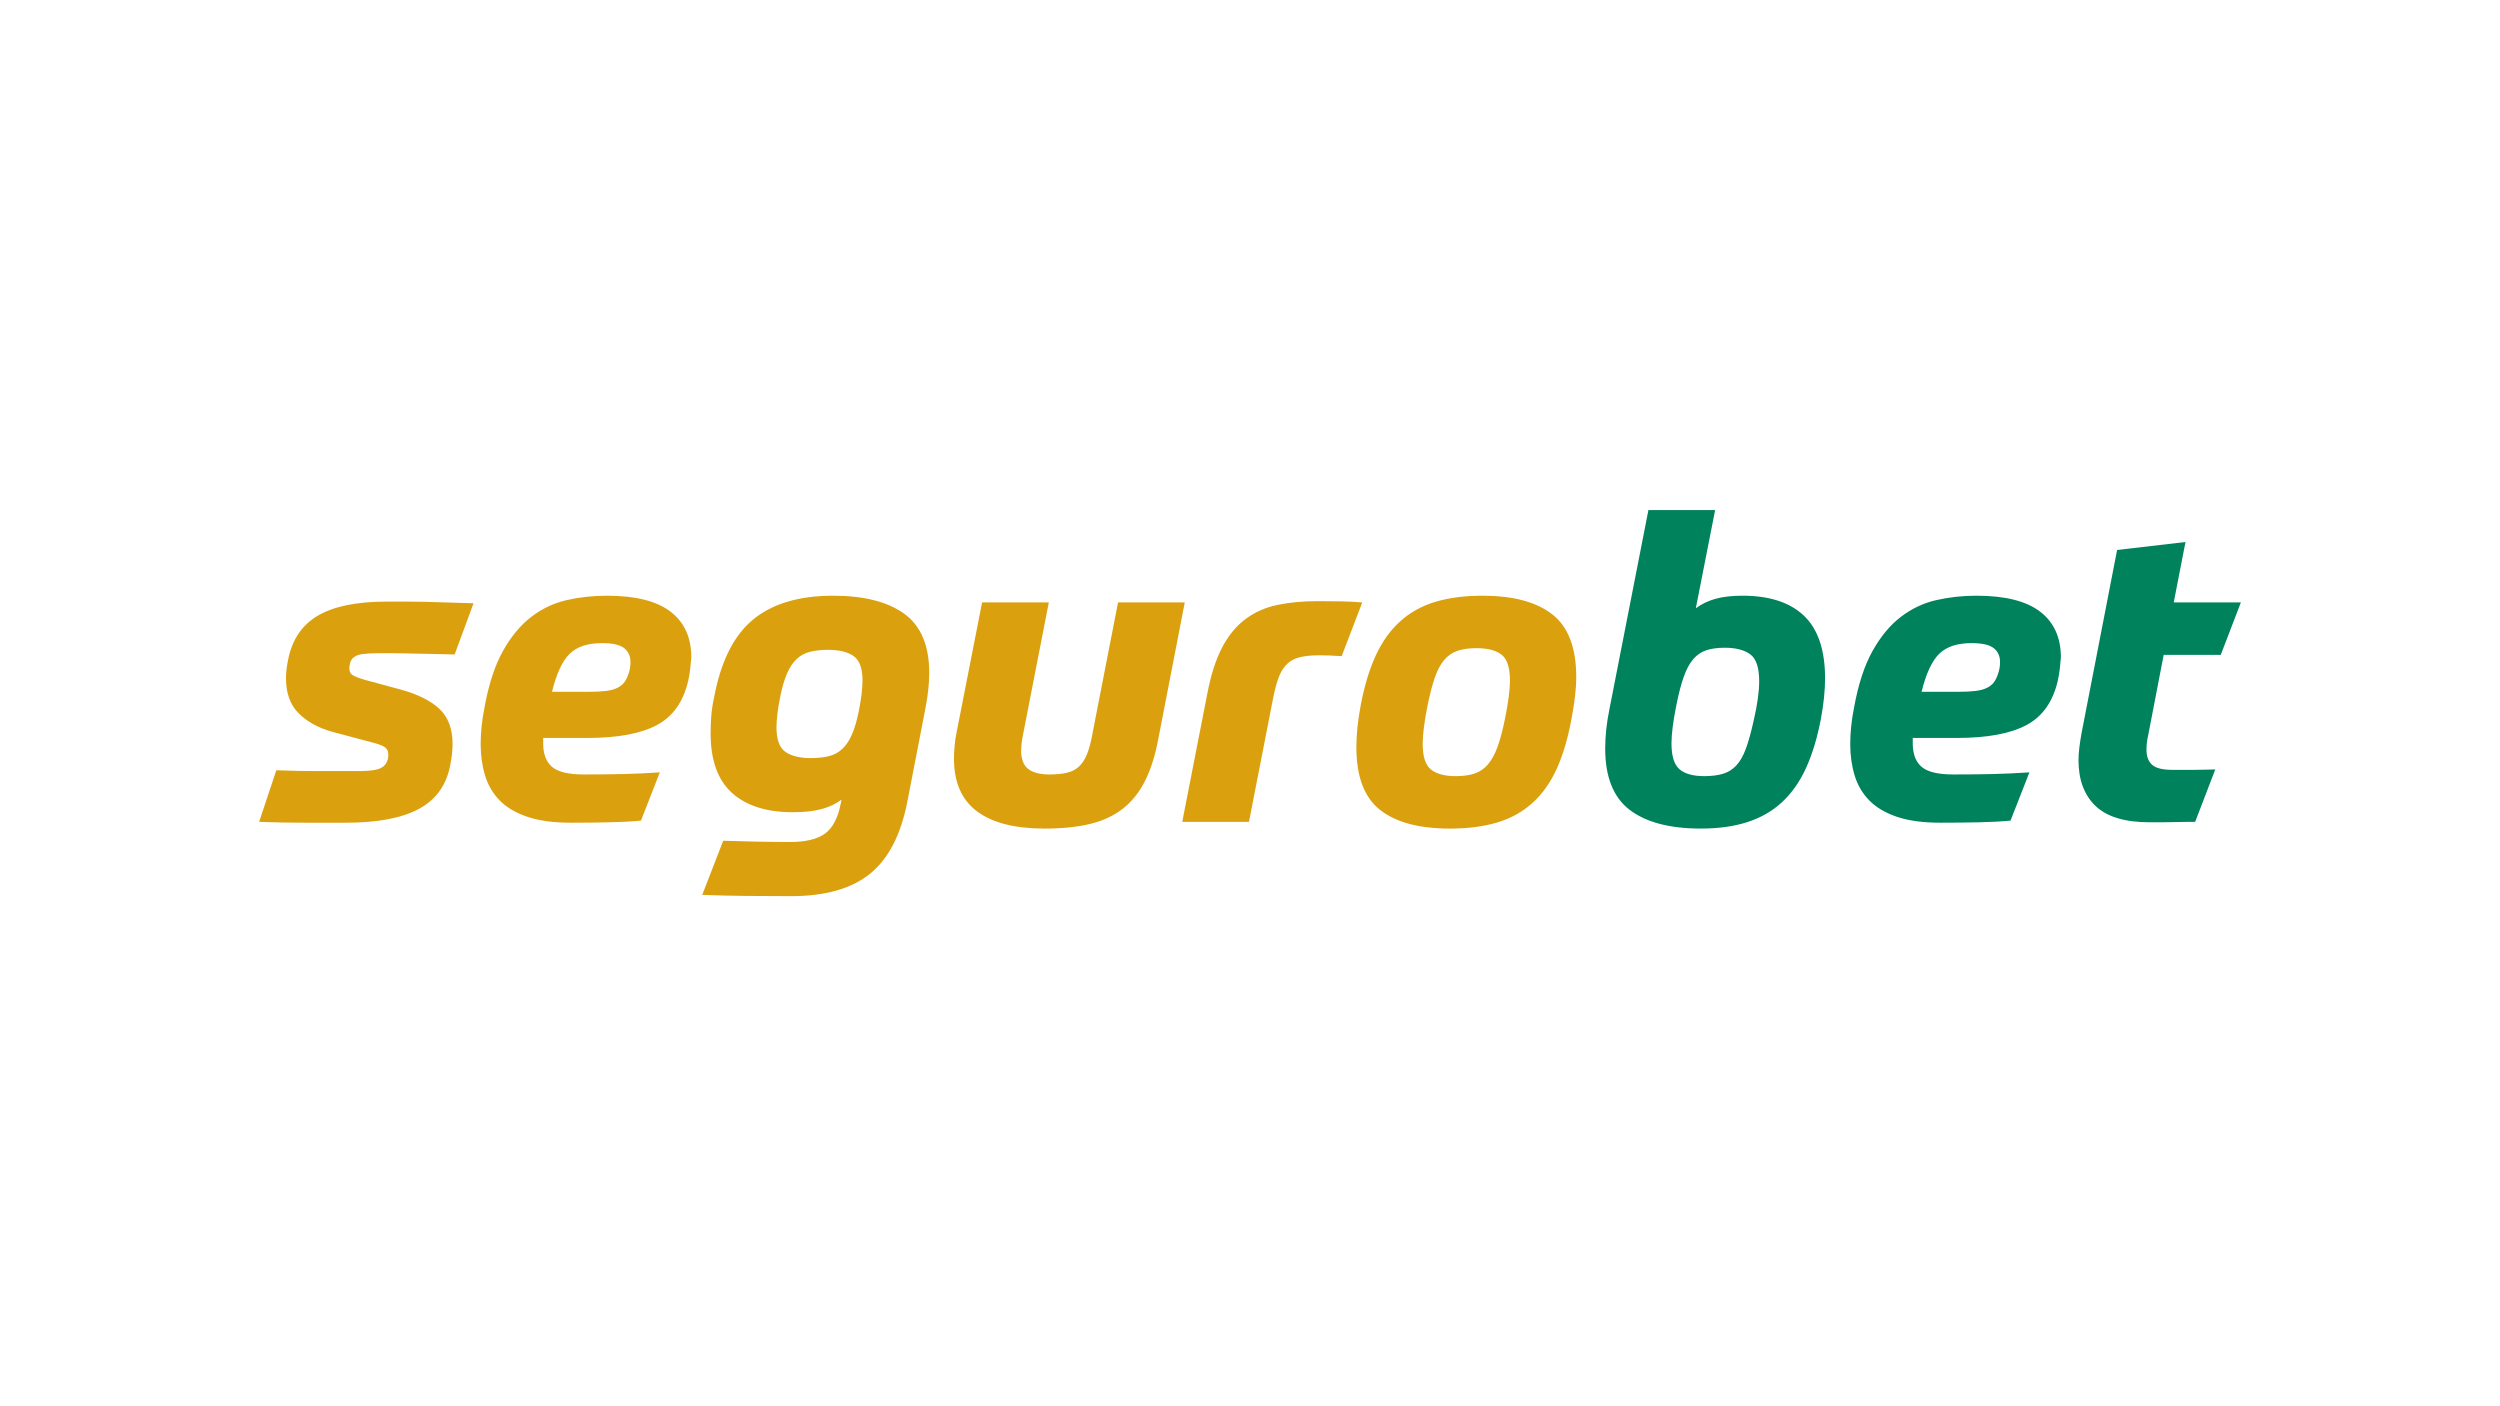
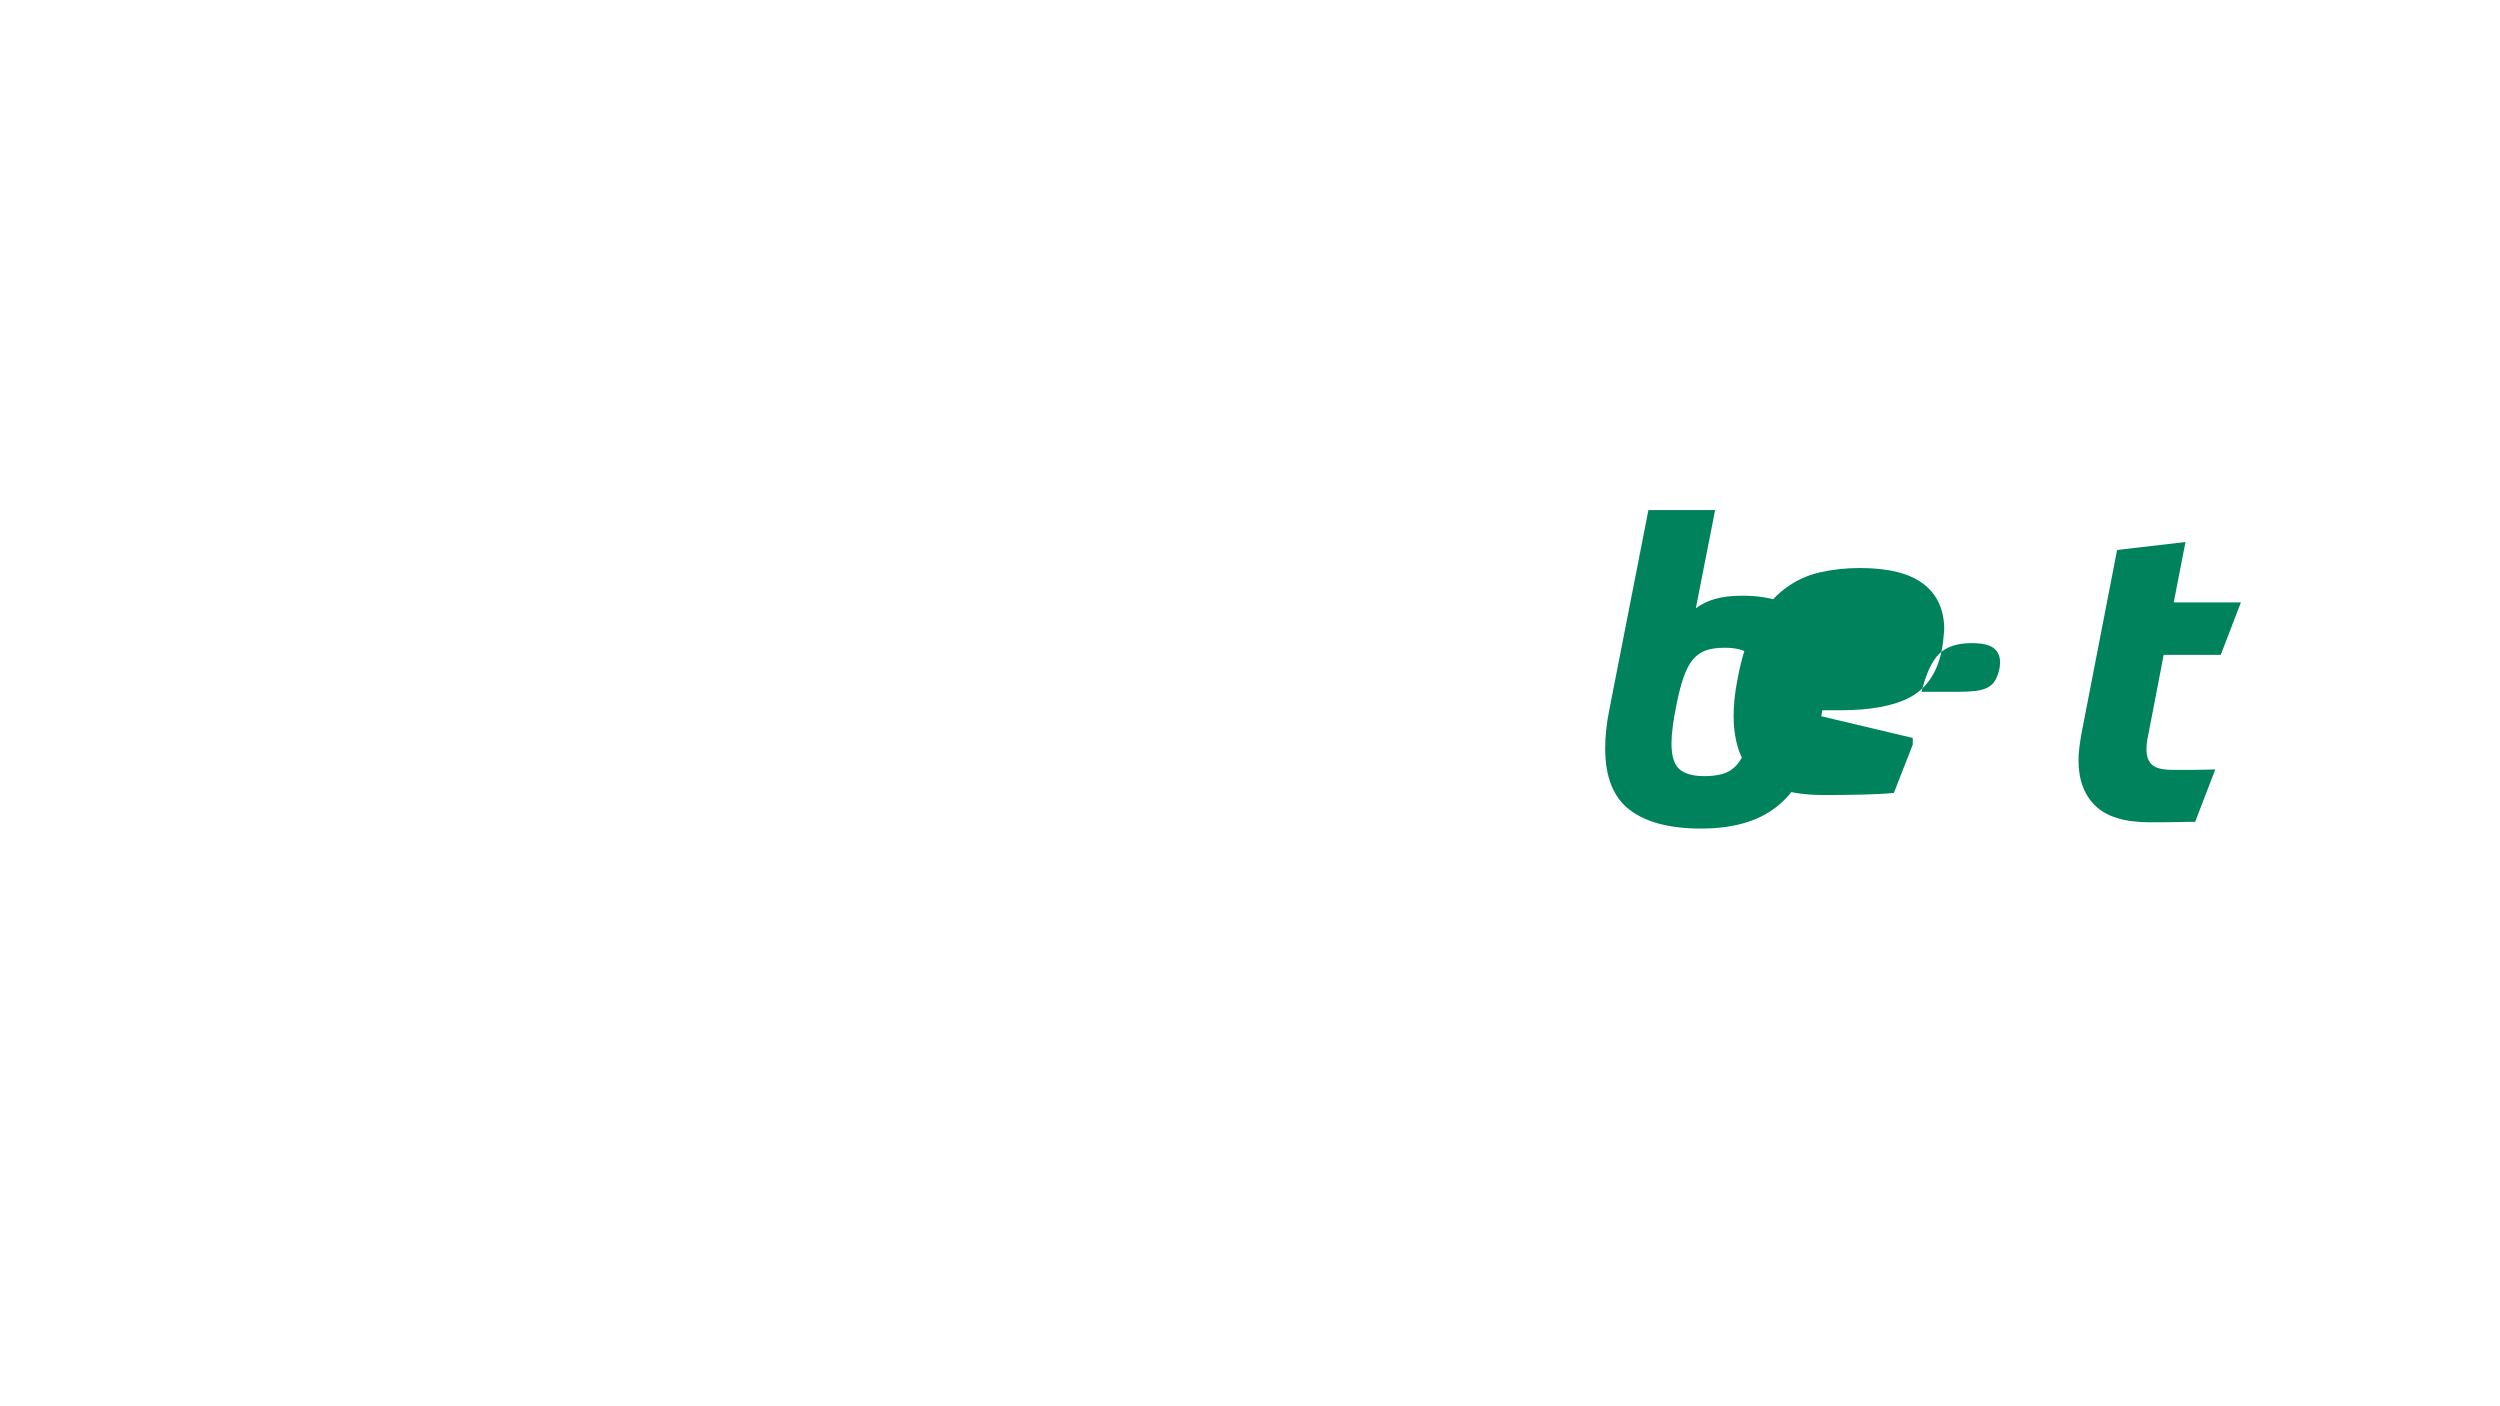
<svg xmlns="http://www.w3.org/2000/svg" xml:space="preserve" width="162.56mm" height="91.44mm" version="1.1" style="shape-rendering:geometricPrecision; text-rendering:geometricPrecision; image-rendering:optimizeQuality; fill-rule:evenodd; clip-rule:evenodd" viewBox="0 0 16256 9144">
  <defs>
    <style type="text/css">
   
    .fil1 {fill:#00835C;fill-rule:nonzero}
    .fil0 {fill:#DAA00E;fill-rule:nonzero}
   
  </style>
  </defs>
  <g id="Camada_x0020_1">
    <g id="_2442088390128">
-       <path class="fil0" d="M2598.9 4481.96c114.59,30.92 200.54,73.21 257.83,126.87 57.3,53.65 85.95,129.59 85.95,227.82 0,45.48 -5.46,93.68 -16.37,144.6 -25.46,127.34 -93.67,220.56 -204.63,279.67 -110.95,59.12 -268.3,88.67 -472.01,88.67 -34.56,0 -74.13,0 -118.69,0 -44.57,0 -91.4,0 -140.52,0 -49.1,0 -100.03,-0.45 -152.78,-1.37 -52.76,-0.89 -103.69,-2.27 -152.79,-4.08l111.86 -335.6c49.11,1.82 95.04,3.19 137.78,4.1 42.75,0.9 84.58,1.36 125.51,1.36 40.93,0 82.77,0 125.51,0 42.74,0 89.58,0 140.51,0 47.29,0 85.5,-2.72 114.59,-8.19 29.1,-5.45 50.94,-17.28 65.49,-35.46 12.73,-18.2 19.1,-39.12 19.1,-62.76 0,-23.65 -9.1,-40.93 -27.29,-51.83 -18.19,-10.92 -46.38,-20.92 -84.58,-30.01l-256.47 -68.22c-89.13,-25.47 -160.97,-65.48 -215.54,-120.05 -54.57,-54.58 -81.86,-130.97 -81.86,-229.19 0,-32.74 4.55,-71.85 13.64,-117.32 25.46,-130.96 90.04,-226.91 193.73,-287.84 103.67,-60.94 253.74,-91.41 450.17,-91.41 40.02,0 78.68,0 115.96,0 37.29,0 76.85,0.46 118.69,1.36 41.83,0.92 89.12,2.28 141.88,4.1 52.75,1.82 114.59,3.64 185.53,5.46l-122.78 332.86c-70.94,-1.82 -131.41,-3.18 -181.44,-4.09 -50.02,-0.92 -93.21,-1.82 -129.6,-2.73 -36.38,-0.91 -68.66,-1.36 -96.85,-1.36 -28.2,0 -55.93,0 -83.22,0 -43.65,0 -79.58,1.81 -107.77,5.45 -28.2,3.64 -49.57,12.73 -64.12,27.29 -7.27,7.27 -12.74,17.28 -16.38,30.01 -3.62,12.73 -5.45,24.56 -5.45,35.47 0,21.82 8.19,37.29 24.56,46.38 16.37,9.09 40.02,18.2 70.94,27.29l231.91 62.75zm933.11 316.5l0 43.65c1.82,67.3 22.28,116.41 61.39,147.33 39.11,30.93 105.96,46.38 200.54,46.38 100.04,0 187.34,-0.9 261.92,-2.72 74.58,-1.82 152.8,-5.46 234.65,-10.92l-122.78 313.77c-56.38,5.46 -124.15,9.1 -203.26,10.91 -79.13,1.83 -163.25,2.73 -252.38,2.73 -112.78,0 -206.91,-12.73 -282.4,-38.19 -75.47,-25.47 -135.51,-60.94 -180.08,-106.42 -44.55,-45.46 -76.39,-99.58 -95.48,-162.33 -19.11,-62.76 -28.65,-130.51 -28.65,-203.28 0,-76.39 8.18,-155.5 24.55,-237.36 27.28,-150.98 67.31,-273.75 120.05,-368.33 52.75,-94.59 114.15,-168.72 184.17,-222.37 70.03,-53.66 146.88,-90.04 230.55,-109.13 83.67,-19.11 170.98,-28.65 261.93,-28.65 185.54,0 323.31,34.55 413.36,103.68 90.03,69.11 135.05,168.25 135.05,297.39 -1.82,23.65 -4.09,47.75 -6.82,72.31 -2.74,24.55 -6.83,49.56 -12.28,75.02 -30.92,138.24 -98.67,235.55 -203.27,291.95 -104.59,56.38 -256.01,84.58 -454.27,84.58l-286.49 0zm381.97 -616.63c-92.75,0 -162.79,23.2 -210.09,69.58 -47.29,46.38 -85.48,128.68 -114.59,246.91l237.38 0c45.48,0 83.22,-1.81 113.23,-5.45 30.01,-3.64 55.02,-10.45 75.02,-20.46 20.01,-10 35.48,-22.74 46.4,-38.2 10.9,-15.45 20,-35.01 27.28,-58.66 7.27,-21.83 10.91,-45.48 10.91,-70.93 0,-38.21 -13.65,-68.22 -40.93,-90.04 -27.27,-21.83 -75.48,-32.75 -144.61,-32.75zm1557.93 1017.7c-36.39,27.29 -79.58,47.75 -129.6,61.39 -50.03,13.64 -112.33,20.47 -186.9,20.47 -170.98,0 -302.85,-41.84 -395.61,-125.51 -92.77,-83.67 -139.15,-212.82 -139.15,-387.44 0,-36.38 1.36,-73.21 4.08,-110.49 2.73,-37.29 8.65,-76.86 17.74,-118.7 43.65,-236.46 128.23,-406.52 253.74,-510.21 125.51,-103.68 299.22,-155.51 521.13,-155.51 200.09,0 354.23,39.1 462.46,117.32 108.23,78.22 162.35,206.45 162.35,384.7 0,69.12 -8.2,145.52 -24.56,229.19l-117.32 605.71c-41.84,216.44 -122.79,373.34 -242.83,470.65 -120.06,97.31 -291.03,145.96 -512.94,145.96 -92.77,0 -187.81,-0.45 -285.12,-1.36 -97.32,-0.91 -195.08,-3.19 -293.3,-6.83l136.41 -351.95c63.67,1.81 133.25,3.64 208.73,5.45 75.49,1.81 150.51,2.73 225.09,2.73 101.86,0 177.8,-18.18 227.82,-54.57 50.02,-36.38 84.13,-100.95 102.32,-193.71l5.46 -27.29zm-87.32 -974.04c-43.65,0 -82.31,4.1 -115.96,12.28 -33.65,8.19 -62.74,23.64 -87.3,46.37 -24.56,22.75 -45.47,53.68 -62.75,92.78 -17.28,39.1 -32.29,89.58 -45.02,151.43 -16.38,81.84 -24.56,149.14 -24.56,201.9 0,78.21 19.1,130.96 57.3,158.24 38.2,27.29 93.67,40.93 166.44,40.93 43.65,0 82.3,-4.09 115.95,-12.28 33.65,-8.19 62.75,-23.65 87.31,-46.38 24.56,-22.74 45.47,-53.66 62.75,-92.77 17.28,-39.1 32.28,-89.58 45.01,-151.42 16.38,-81.85 24.56,-149.15 24.56,-201.91 0,-78.22 -19.09,-130.96 -57.29,-158.25 -38.19,-27.28 -93.68,-40.92 -166.44,-40.92zm1885.33 -308.31l433.83 0 -171.89 886.73c-20.01,107.32 -48.66,198.26 -85.95,272.84 -37.29,74.58 -85.49,135.06 -144.61,181.44 -59.11,46.38 -130.5,79.58 -214.18,99.59 -83.67,20.01 -181.89,30.01 -294.66,30.01 -192.81,0 -339.24,-37.29 -439.27,-111.87 -100.05,-74.57 -150.07,-189.17 -150.07,-343.77 0,-25.46 1.36,-53.21 4.09,-83.22 2.73,-30.01 6.82,-57.75 12.28,-83.22l166.43 -848.53 433.83 0 -169.17 867.64c-3.64,18.18 -6.36,35.92 -8.19,53.19 -1.81,17.28 -2.72,30.48 -2.72,39.57 0,58.21 15.45,99.13 46.38,122.78 30.92,23.65 76.4,35.46 136.42,35.46 45.47,0 83.67,-3.64 114.59,-10.9 30.93,-7.28 56.84,-20.47 77.76,-39.57 20.92,-19.1 38.2,-45.01 51.84,-77.76 13.64,-32.74 25.01,-73.67 34.1,-122.77l169.16 -867.64zm1298.72 -8.19c65.49,0 118.69,0.45 159.62,1.37 40.93,0.91 84.12,3.19 129.6,6.82l-133.7 349.23c-27.29,-1.81 -52.74,-3.17 -76.39,-4.09 -23.65,-0.91 -46.38,-1.36 -68.21,-1.36 -50.93,0 -93.23,4.09 -126.88,12.28 -33.65,8.18 -61.38,22.73 -83.21,43.65 -21.82,20.93 -39.56,48.66 -53.2,83.22 -13.64,34.55 -25.92,79.12 -36.84,133.69l-158.24 810.34 -433.83 0 163.72 -837.63c23.64,-121.87 55.93,-221.45 96.86,-298.76 40.92,-77.3 91.39,-138.23 151.41,-182.8 60.04,-44.57 128.7,-75.03 206.01,-91.4 77.3,-16.37 165.07,-24.56 263.28,-24.56zm897.64 1137.75c49.12,0 90.5,-5.92 124.15,-17.73 33.65,-11.83 62.3,-31.84 85.94,-60.02 23.65,-28.2 44.11,-65.94 61.39,-113.23 17.28,-47.3 33.2,-107.33 47.75,-180.08 21.82,-105.5 32.74,-189.17 32.74,-251.02 0,-83.67 -18.19,-139.6 -54.57,-167.8 -36.37,-28.19 -90.95,-42.28 -163.7,-42.28 -49.12,0 -90.49,5.9 -124.14,17.73 -33.65,11.82 -62.3,31.83 -85.95,60.03 -23.64,28.19 -43.65,65.93 -60.02,113.22 -16.37,47.3 -31.84,106.41 -46.39,177.34 -21.82,109.15 -32.74,193.73 -32.74,253.75 0,81.85 17.73,137.34 53.21,166.44 35.46,29.09 89.58,43.65 162.33,43.65zm174.63 -1173.21c198.26,0 349.23,40.47 452.91,121.41 103.68,80.94 155.51,216.9 155.51,407.9 0,40.01 -2.72,82.3 -8.17,126.87 -5.47,44.55 -12.73,91.4 -21.84,140.52 -23.64,129.13 -55.93,238.72 -96.86,328.77 -40.91,90.03 -93.67,164.16 -158.24,222.35 -64.58,58.21 -140.97,100.5 -229.19,126.87 -88.22,26.38 -190.53,39.57 -306.94,39.57 -200.08,0 -351.51,-40.46 -454.28,-121.41 -102.77,-80.95 -154.15,-216.92 -154.15,-407.9 0,-40.01 2.27,-82.3 6.81,-126.87 4.55,-44.57 11.37,-91.41 20.47,-140.51 23.65,-127.33 56.39,-236.47 98.23,-327.41 41.82,-90.95 95.03,-165.53 159.61,-223.74 64.57,-58.2 140.96,-100.5 229.18,-126.87 88.22,-26.37 190.53,-39.55 306.95,-39.55z" />
-       <path class="fil1" d="M11152.44 3316.93l-125.51 638.44c36.38,-27.28 78.67,-47.74 126.88,-61.38 48.2,-13.64 106.86,-20.46 175.97,-20.46 176.44,0 310.13,43.65 401.08,130.96 90.96,87.31 136.42,222.82 136.42,406.53 0,40.01 -2.27,81.85 -6.81,125.51 -4.55,43.65 -11.38,90.04 -20.47,139.15 -23.65,123.68 -55.94,230.09 -96.86,319.21 -40.93,89.14 -92.76,162.8 -155.52,221.01 -62.75,58.21 -137.78,101.4 -225.09,129.6 -87.32,28.2 -188.27,42.29 -302.86,42.29 -201.9,0 -356.05,-40.46 -462.46,-121.41 -106.41,-80.95 -159.62,-214.19 -159.62,-399.72 0,-80.03 9.11,-164.61 27.29,-253.73l253.74 -1296 433.82 0zm-70.94 1729.81c47.3,0 87.76,-5 121.41,-15.01 33.65,-10 62.76,-28.19 87.31,-54.57 24.56,-26.37 45.48,-63.21 62.76,-110.5 17.28,-47.29 34.1,-108.23 50.47,-182.79 23.64,-101.86 35.47,-186.45 35.47,-253.75 0,-89.13 -19.55,-147.79 -58.65,-175.99 -39.12,-28.18 -94.14,-42.29 -165.08,-42.29 -47.29,0 -87.31,5.47 -120.04,16.37 -32.75,10.92 -60.94,30.03 -84.58,57.31 -23.65,27.27 -44.12,65.02 -61.4,113.22 -17.27,48.2 -33.19,108.69 -47.74,181.44 -21.82,107.31 -32.74,191.89 -32.74,253.74 0,81.86 17.28,137.79 51.83,167.8 34.56,30.01 88.22,45.02 160.98,45.02zm1356.02 -248.28l0 43.65c1.82,67.3 22.28,116.41 61.4,147.33 39.1,30.93 105.95,46.38 200.53,46.38 100.04,0 187.35,-0.9 261.92,-2.72 74.58,-1.82 152.8,-5.46 234.65,-10.92l-122.78 313.77c-56.38,5.46 -124.15,9.1 -203.26,10.91 -79.13,1.83 -163.25,2.73 -252.38,2.73 -112.78,0 -206.9,-12.73 -282.4,-38.19 -75.47,-25.47 -135.51,-60.94 -180.07,-106.42 -44.56,-45.46 -76.39,-99.58 -95.49,-162.33 -19.11,-62.76 -28.65,-130.51 -28.65,-203.28 0,-76.39 8.18,-155.5 24.55,-237.36 27.28,-150.98 67.31,-273.75 120.06,-368.33 52.74,-94.59 114.14,-168.72 184.16,-222.37 70.03,-53.66 146.88,-90.04 230.55,-109.13 83.67,-19.11 170.98,-28.65 261.94,-28.65 185.53,0 323.3,34.55 413.35,103.68 90.03,69.11 135.05,168.25 135.05,297.39 -1.81,23.65 -4.09,47.75 -6.82,72.31 -2.74,24.55 -6.82,49.56 -12.28,75.02 -30.92,138.24 -98.67,235.55 -203.27,291.95 -104.59,56.38 -256.01,84.58 -454.27,84.58l-286.49 0zm381.98 -616.63c-92.76,0 -162.8,23.2 -210.09,69.58 -47.3,46.38 -85.49,128.68 -114.6,246.91l237.38 0c45.48,0 83.22,-1.81 113.23,-5.45 30.01,-3.64 55.02,-10.45 75.03,-20.46 20,-10 35.47,-22.74 46.39,-38.2 10.9,-15.45 20.01,-35.01 27.28,-58.66 7.27,-21.83 10.91,-45.48 10.91,-70.93 0,-38.21 -13.65,-68.22 -40.93,-90.04 -27.27,-21.83 -75.48,-32.75 -144.6,-32.75zm1249.61 76.41l-100.95 523.84c-7.28,30.92 -10.92,61.85 -10.92,92.77 0,43.65 12.28,76.39 36.84,98.22 24.55,21.82 67.75,32.74 129.6,32.74 12.73,0 33.18,0 61.38,0 28.2,0 57.3,0 87.31,0 30.01,0 57.3,-0.45 81.86,-1.36 24.55,-0.91 41.37,-1.36 50.48,-1.36l-130.98 341.05c-7.28,0 -23.18,0 -47.74,0 -24.56,0 -51.84,0.45 -81.86,1.36 -30.01,0.91 -60.47,1.36 -91.39,1.36 -30.93,0 -55.48,0 -73.67,0 -161.88,0 -279.66,-35.46 -353.33,-106.4 -73.66,-70.94 -110.5,-170.07 -110.5,-297.4 0,-25.47 1.81,-52.75 5.45,-81.85 3.64,-29.1 8.19,-59.11 13.64,-90.04l231.93 -1195.04 444.72 -51.84 -76.39 392.89 436.54 0 -130.96 341.06 -371.06 0z" />
+       <path class="fil1" d="M11152.44 3316.93l-125.51 638.44c36.38,-27.28 78.67,-47.74 126.88,-61.38 48.2,-13.64 106.86,-20.46 175.97,-20.46 176.44,0 310.13,43.65 401.08,130.96 90.96,87.31 136.42,222.82 136.42,406.53 0,40.01 -2.27,81.85 -6.81,125.51 -4.55,43.65 -11.38,90.04 -20.47,139.15 -23.65,123.68 -55.94,230.09 -96.86,319.21 -40.93,89.14 -92.76,162.8 -155.52,221.01 -62.75,58.21 -137.78,101.4 -225.09,129.6 -87.32,28.2 -188.27,42.29 -302.86,42.29 -201.9,0 -356.05,-40.46 -462.46,-121.41 -106.41,-80.95 -159.62,-214.19 -159.62,-399.72 0,-80.03 9.11,-164.61 27.29,-253.73l253.74 -1296 433.82 0zm-70.94 1729.81c47.3,0 87.76,-5 121.41,-15.01 33.65,-10 62.76,-28.19 87.31,-54.57 24.56,-26.37 45.48,-63.21 62.76,-110.5 17.28,-47.29 34.1,-108.23 50.47,-182.79 23.64,-101.86 35.47,-186.45 35.47,-253.75 0,-89.13 -19.55,-147.79 -58.65,-175.99 -39.12,-28.18 -94.14,-42.29 -165.08,-42.29 -47.29,0 -87.31,5.47 -120.04,16.37 -32.75,10.92 -60.94,30.03 -84.58,57.31 -23.65,27.27 -44.12,65.02 -61.4,113.22 -17.27,48.2 -33.19,108.69 -47.74,181.44 -21.82,107.31 -32.74,191.89 -32.74,253.74 0,81.86 17.28,137.79 51.83,167.8 34.56,30.01 88.22,45.02 160.98,45.02zm1356.02 -248.28l0 43.65l-122.78 313.77c-56.38,5.46 -124.15,9.1 -203.26,10.91 -79.13,1.83 -163.25,2.73 -252.38,2.73 -112.78,0 -206.9,-12.73 -282.4,-38.19 -75.47,-25.47 -135.51,-60.94 -180.07,-106.42 -44.56,-45.46 -76.39,-99.58 -95.49,-162.33 -19.11,-62.76 -28.65,-130.51 -28.65,-203.28 0,-76.39 8.18,-155.5 24.55,-237.36 27.28,-150.98 67.31,-273.75 120.06,-368.33 52.74,-94.59 114.14,-168.72 184.16,-222.37 70.03,-53.66 146.88,-90.04 230.55,-109.13 83.67,-19.11 170.98,-28.65 261.94,-28.65 185.53,0 323.3,34.55 413.35,103.68 90.03,69.11 135.05,168.25 135.05,297.39 -1.81,23.65 -4.09,47.75 -6.82,72.31 -2.74,24.55 -6.82,49.56 -12.28,75.02 -30.92,138.24 -98.67,235.55 -203.27,291.95 -104.59,56.38 -256.01,84.58 -454.27,84.58l-286.49 0zm381.98 -616.63c-92.76,0 -162.8,23.2 -210.09,69.58 -47.3,46.38 -85.49,128.68 -114.6,246.91l237.38 0c45.48,0 83.22,-1.81 113.23,-5.45 30.01,-3.64 55.02,-10.45 75.03,-20.46 20,-10 35.47,-22.74 46.39,-38.2 10.9,-15.45 20.01,-35.01 27.28,-58.66 7.27,-21.83 10.91,-45.48 10.91,-70.93 0,-38.21 -13.65,-68.22 -40.93,-90.04 -27.27,-21.83 -75.48,-32.75 -144.6,-32.75zm1249.61 76.41l-100.95 523.84c-7.28,30.92 -10.92,61.85 -10.92,92.77 0,43.65 12.28,76.39 36.84,98.22 24.55,21.82 67.75,32.74 129.6,32.74 12.73,0 33.18,0 61.38,0 28.2,0 57.3,0 87.31,0 30.01,0 57.3,-0.45 81.86,-1.36 24.55,-0.91 41.37,-1.36 50.48,-1.36l-130.98 341.05c-7.28,0 -23.18,0 -47.74,0 -24.56,0 -51.84,0.45 -81.86,1.36 -30.01,0.91 -60.47,1.36 -91.39,1.36 -30.93,0 -55.48,0 -73.67,0 -161.88,0 -279.66,-35.46 -353.33,-106.4 -73.66,-70.94 -110.5,-170.07 -110.5,-297.4 0,-25.47 1.81,-52.75 5.45,-81.85 3.64,-29.1 8.19,-59.11 13.64,-90.04l231.93 -1195.04 444.72 -51.84 -76.39 392.89 436.54 0 -130.96 341.06 -371.06 0z" />
    </g>
  </g>
</svg>